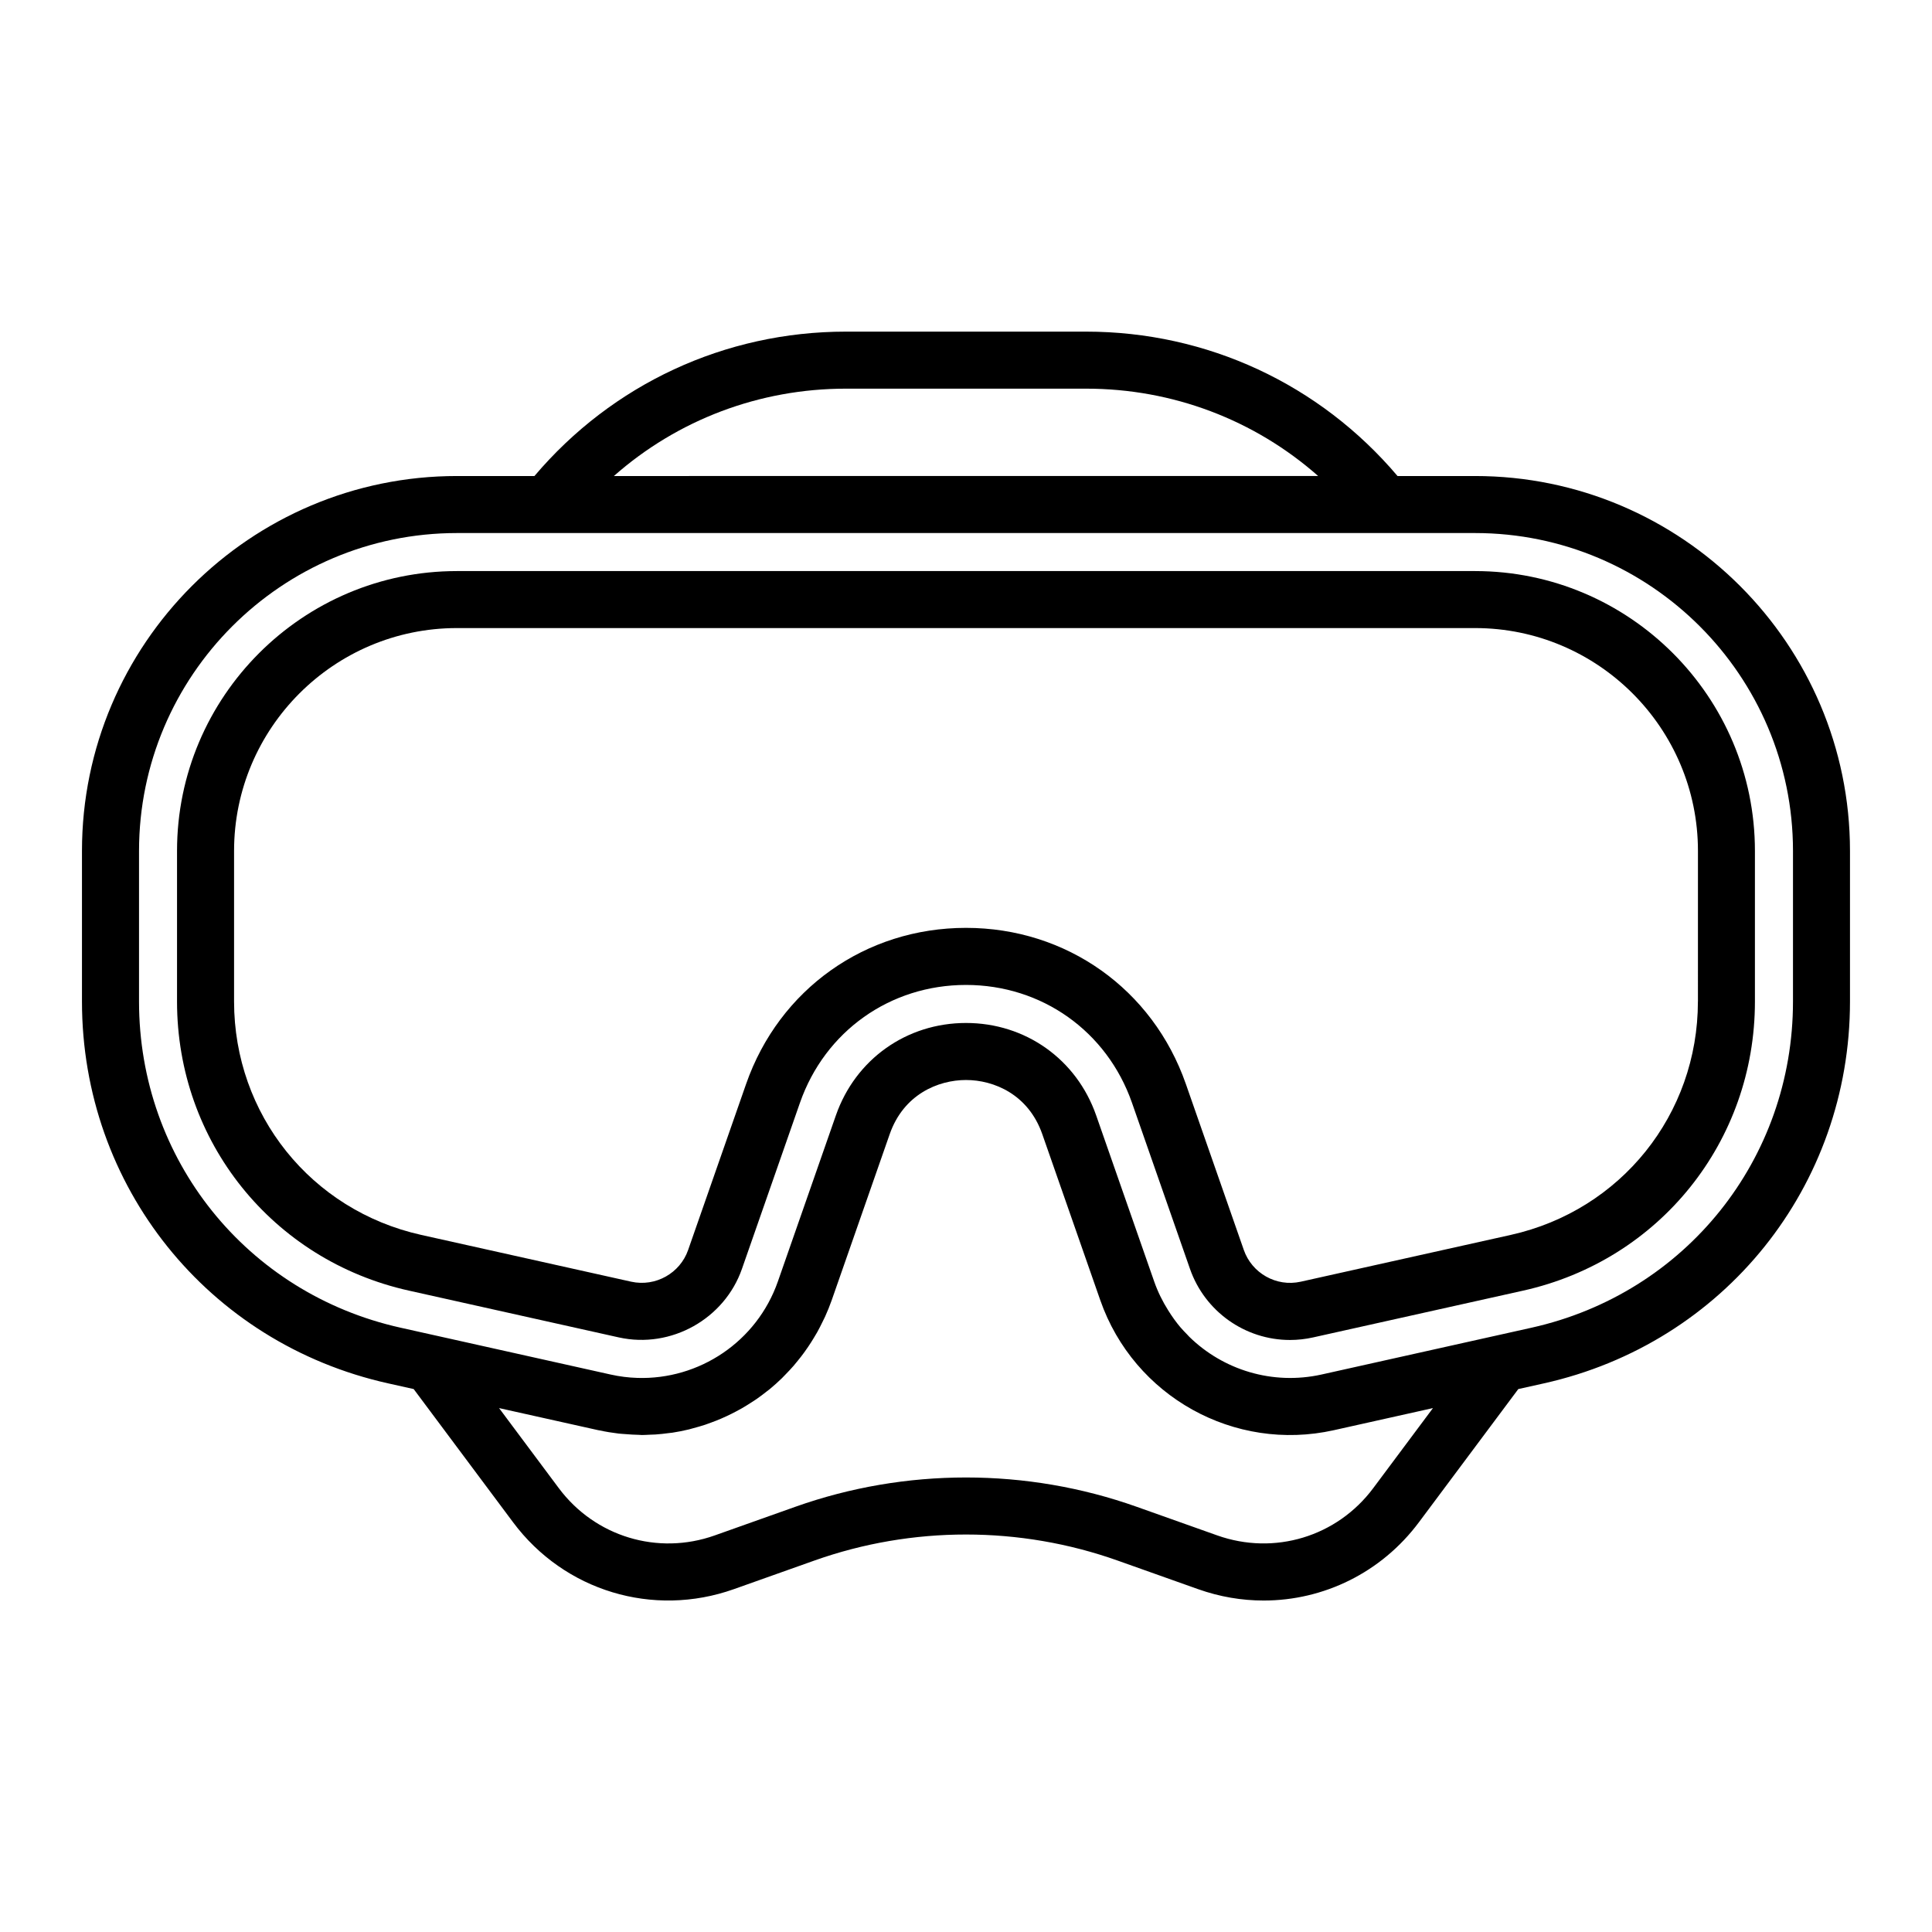
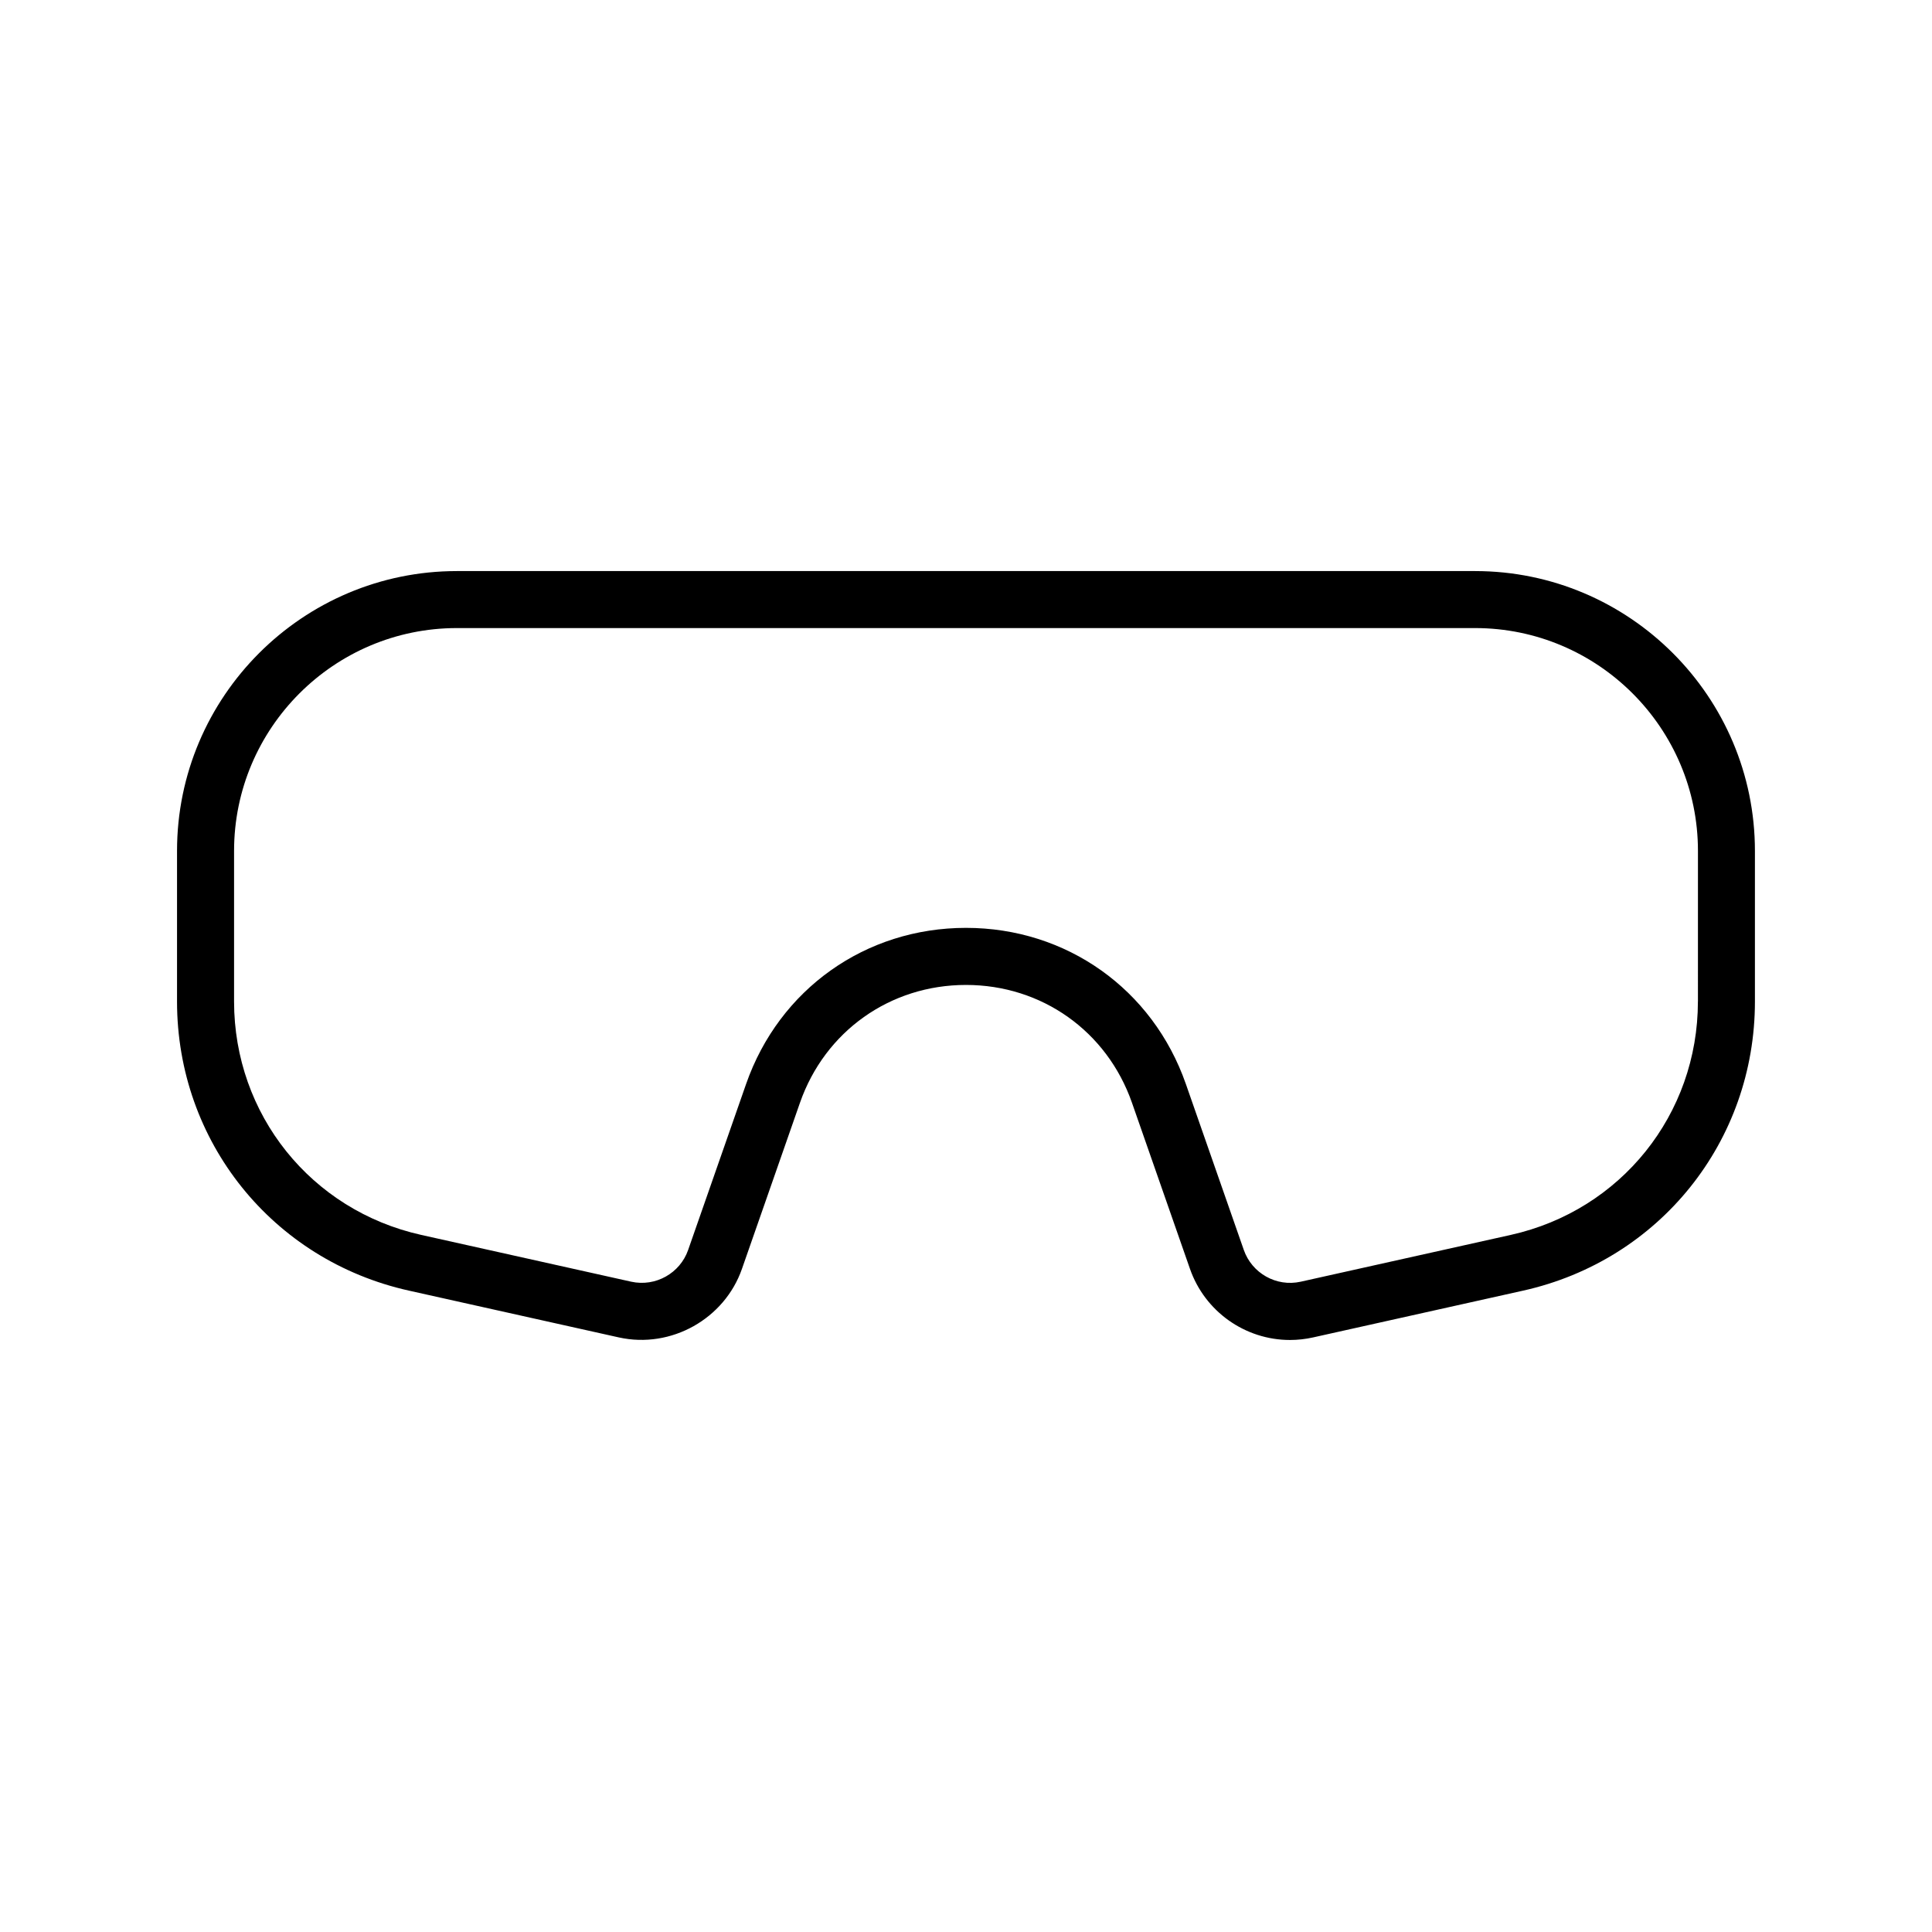
<svg xmlns="http://www.w3.org/2000/svg" fill="#000000" width="800px" height="800px" version="1.1" viewBox="144 144 512 512">
  <g>
-     <path d="m534.9 270.15h-20.539c-20.621-24.344-50.477-38.266-82.543-38.266h-63.641c-32.066 0-61.922 13.922-82.543 38.266h-20.539c-54.793 0-99.371 44.57-99.371 99.359v39.902c0 48.93 33.355 90.543 81.125 101.19l6.781 1.512 26.336 35.297c13.586 18.219 37.109 25.332 58.512 17.734l21.328-7.578c25.922-9.211 54.469-9.203 80.383 0l21.328 7.578c5.719 2.031 11.582 3.012 17.371 3.012 15.887 0 31.18-7.394 41.141-20.742l26.336-35.297 6.781-1.512c47.766-10.645 81.121-52.262 81.121-101.19v-39.902c0-54.793-44.578-99.363-99.367-99.363zm-166.72-23.152h63.645c22.98 0 44.641 8.281 61.5 23.148l-186.64 0.004c16.852-14.871 38.52-23.152 61.5-23.152zm155.57 270.16-15.828 21.215c-9.598 12.867-26.207 17.898-41.344 12.523l-21.328-7.578c-14.59-5.184-29.918-7.773-45.246-7.773-15.332 0-30.66 2.59-45.246 7.773l-21.328 7.578c-15.113 5.379-31.738 0.344-41.344-12.523l-15.828-21.215 0.492 0.109 25.773 5.742c0.098 0.02 0.191 0.023 0.281 0.047 1.715 0.371 3.422 0.648 5.129 0.852 0.609 0.07 1.219 0.098 1.828 0.145 1.199 0.102 2.394 0.176 3.582 0.195 0.262 0.004 0.523 0.047 0.785 0.047 0.68 0 1.355-0.055 2.031-0.082 0.516-0.02 1.027-0.023 1.543-0.059 1.188-0.082 2.363-0.211 3.535-0.371 0.316-0.039 0.641-0.066 0.957-0.109 1.477-0.227 2.938-0.52 4.383-0.867 0.398-0.098 0.781-0.223 1.18-0.328 1.043-0.277 2.074-0.57 3.098-0.906 0.535-0.176 1.055-0.379 1.578-0.57 0.867-0.316 1.734-0.648 2.578-1.012 0.551-0.238 1.094-0.484 1.633-0.734 0.812-0.383 1.617-0.781 2.41-1.203 0.523-0.277 1.047-0.555 1.566-0.852 0.816-0.469 1.605-0.969 2.398-1.477 0.457-0.297 0.918-0.574 1.367-0.887 0.977-0.676 1.93-1.395 2.863-2.137 0.227-0.176 0.465-0.336 0.684-0.523 1.133-0.934 2.223-1.914 3.281-2.938 0.344-0.332 0.664-0.695 1.004-1.039 0.711-0.727 1.41-1.461 2.074-2.227 0.379-0.434 0.73-0.883 1.094-1.324 0.594-0.727 1.176-1.465 1.727-2.227 0.352-0.484 0.695-0.973 1.027-1.465 0.535-0.781 1.043-1.586 1.531-2.398 0.301-0.5 0.605-0.992 0.891-1.5 0.508-0.906 0.977-1.84 1.43-2.781 0.215-0.449 0.453-0.887 0.66-1.344 0.641-1.414 1.23-2.863 1.754-4.348l15.375-44.02c3.691-10.578 12.867-14.355 20.219-14.355 7.352 0 16.52 3.773 20.219 14.355l15.375 44.02c8.918 25.504 35.527 40.309 61.887 34.43zm95.41-107.74c0 41.801-28.496 77.344-69.293 86.438l-9.512 2.121h-0.004l-46.148 10.289c-13.012 2.875-26.07-1.23-35.035-10.012-0.223-0.215-0.422-0.465-0.641-0.684-0.578-0.594-1.16-1.184-1.699-1.82-1.168-1.375-2.223-2.867-3.199-4.418-1.508-2.394-2.797-4.961-3.762-7.734l-15.375-44.02c-5.195-14.871-18.73-24.48-34.484-24.48s-29.285 9.609-34.484 24.48l-15.375 44.02c-5.586 15.98-20.871 26.094-37.262 25.562-2.344-0.074-4.711-0.367-7.074-0.898l-46.148-10.289h-0.004l-9.512-2.121c-40.809-9.09-69.305-44.633-69.305-86.434v-39.902c0-46.457 37.797-84.254 84.254-84.254h269.81c46.457 0 84.254 37.797 84.254 84.254z" />
    <path d="m534.9 295.34h-269.81c-40.906 0-74.176 33.273-74.176 74.172v39.902c0 37.047 25.258 68.543 61.41 76.605l55.672 12.41c13.914 3.074 28.023-4.961 32.625-18.156l15.375-44.02c6.629-18.973 23.902-31.234 43.996-31.234 20.098 0 37.367 12.262 43.996 31.234l15.371 44.02c3.934 11.266 14.59 18.836 26.5 18.836 2.039 0 4.102-0.227 6.133-0.68l55.672-12.402c36.16-8.062 61.41-39.559 61.41-76.605v-39.902c0-40.906-33.27-74.18-74.176-74.18zm59.062 114.07c0 29.91-20.391 55.344-49.586 61.852l-55.672 12.402c-6.508 1.445-12.941-2.289-15.074-8.387l-15.371-44.02c-8.777-25.129-31.648-41.363-58.266-41.363-26.617 0-49.488 16.238-58.266 41.363l-15.375 44.023c-2.125 6.09-8.574 9.809-15.074 8.383l-55.664-12.402c-29.195-6.508-49.586-31.941-49.586-61.852v-39.902c0-32.566 26.496-59.062 59.062-59.062h269.82c32.566 0 59.062 26.496 59.062 59.062l-0.004 39.902z" />
  </g>
</svg>